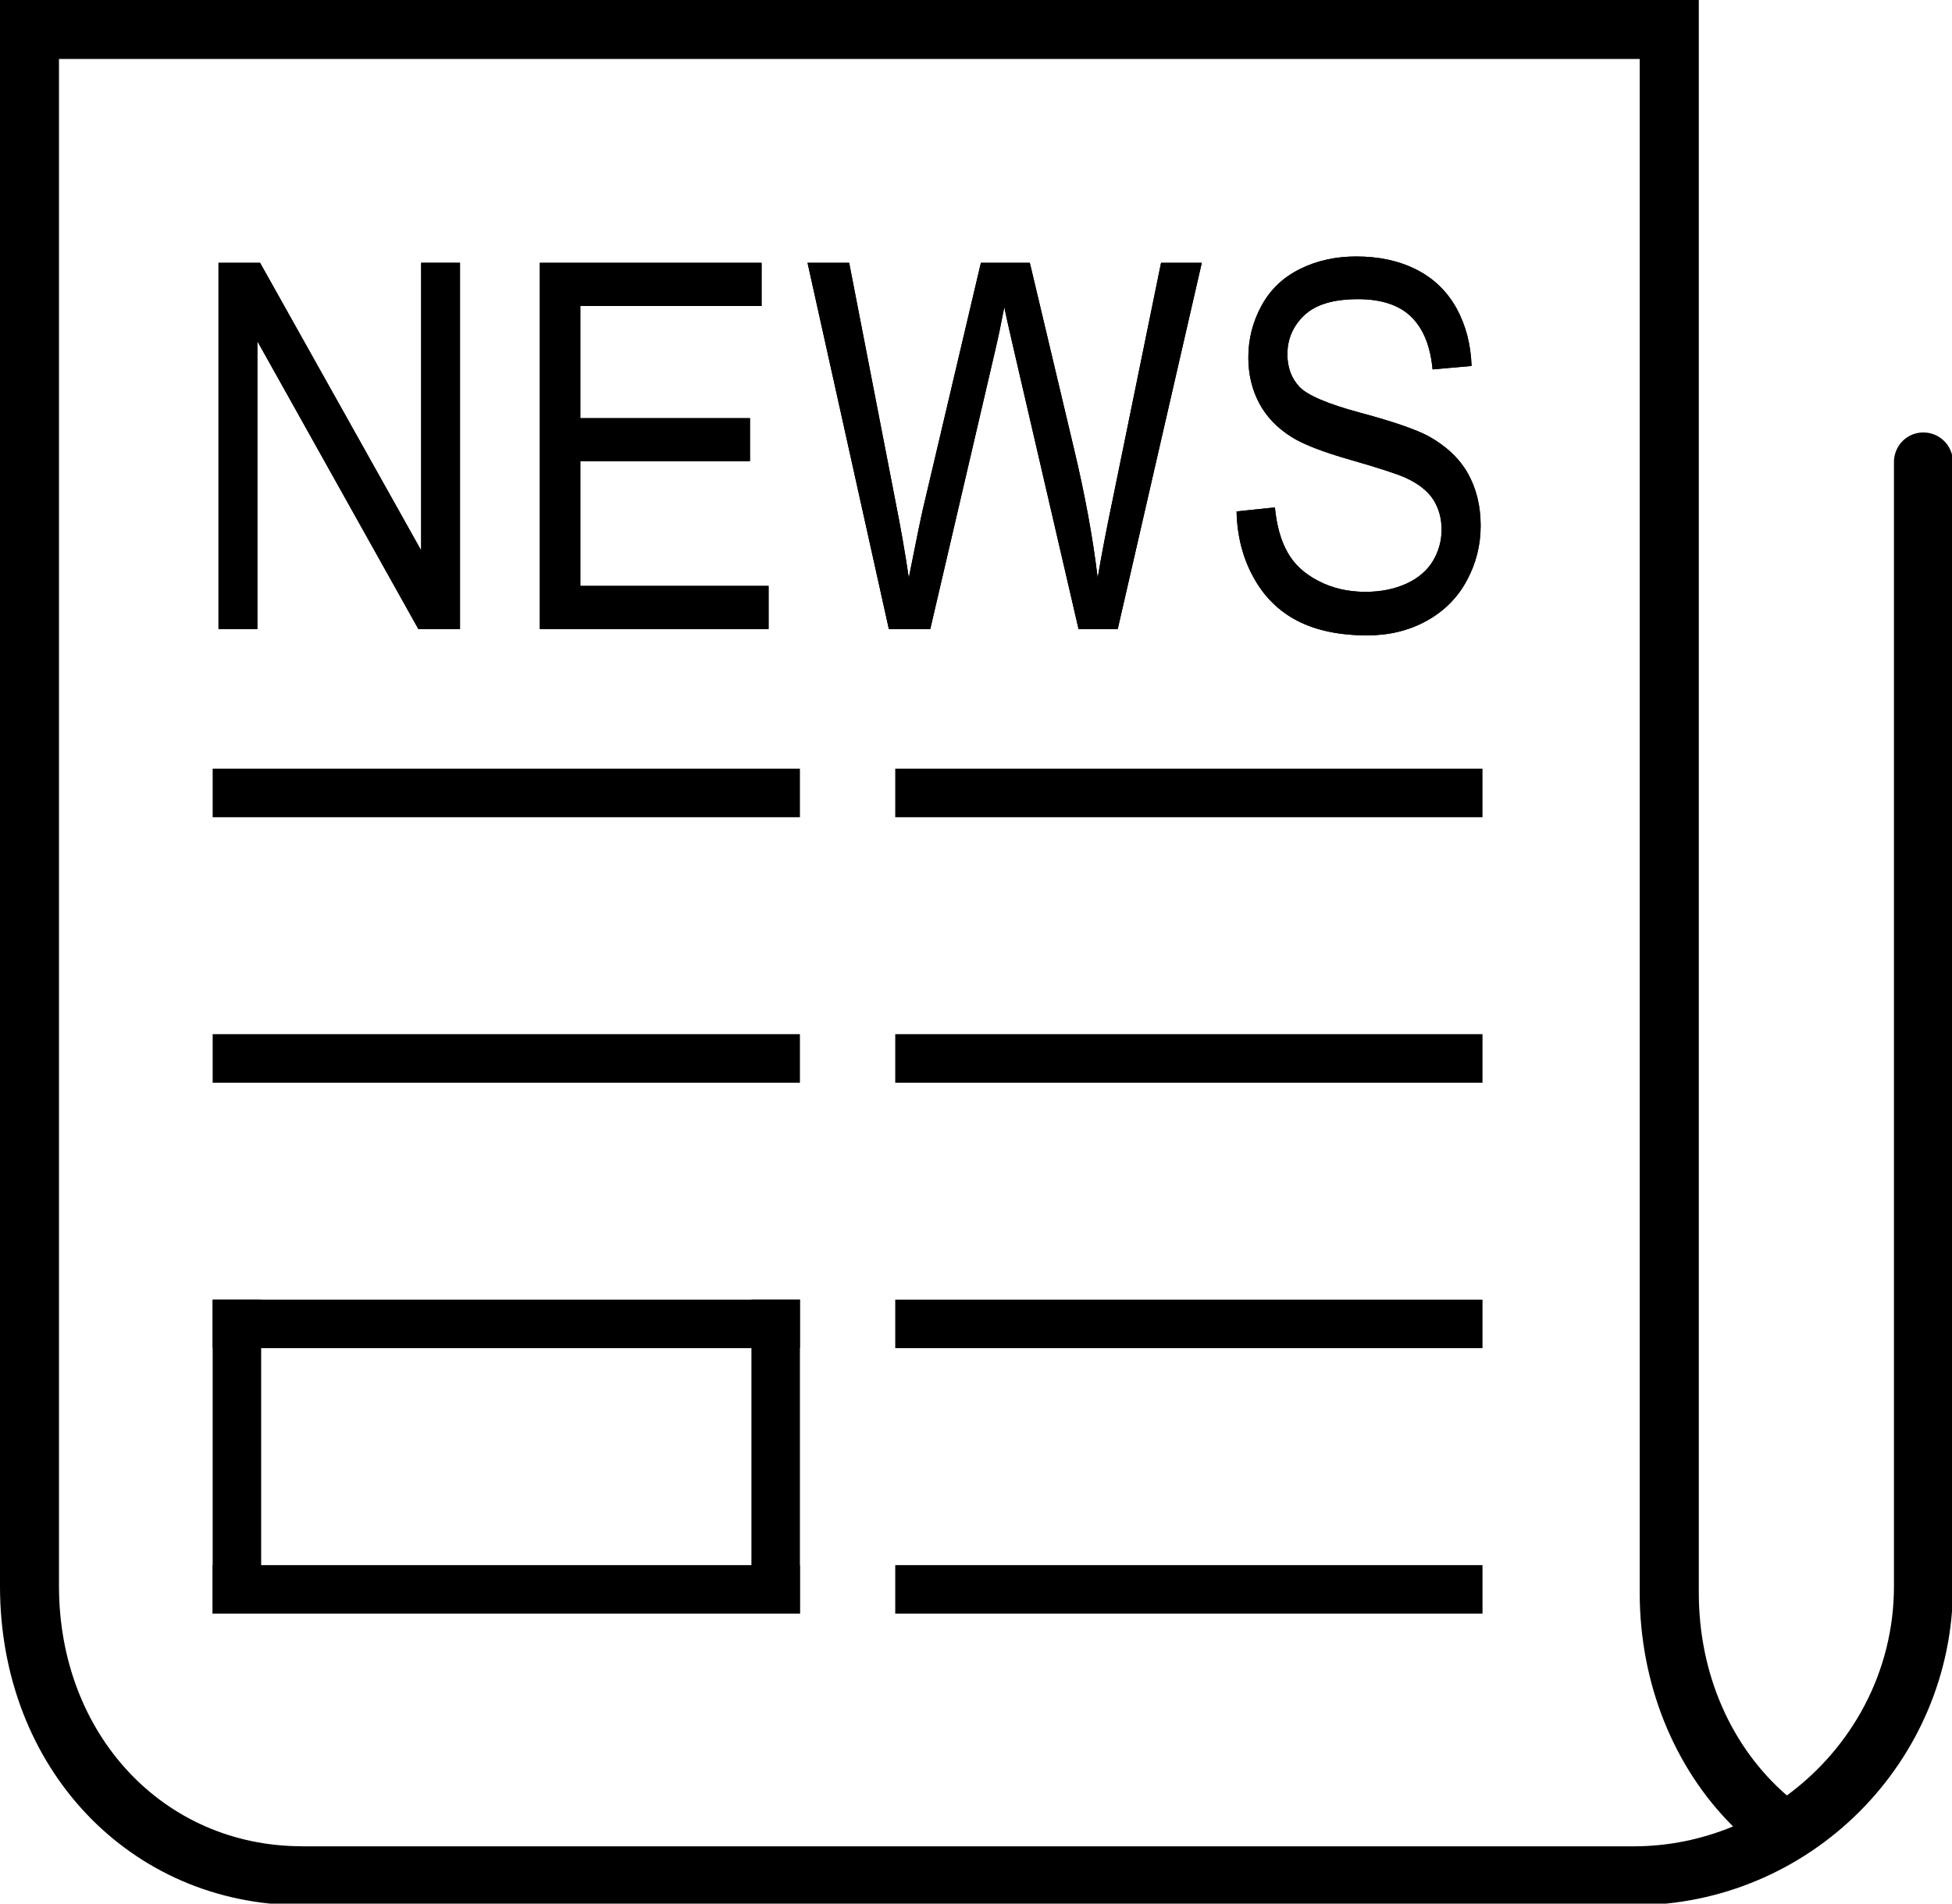
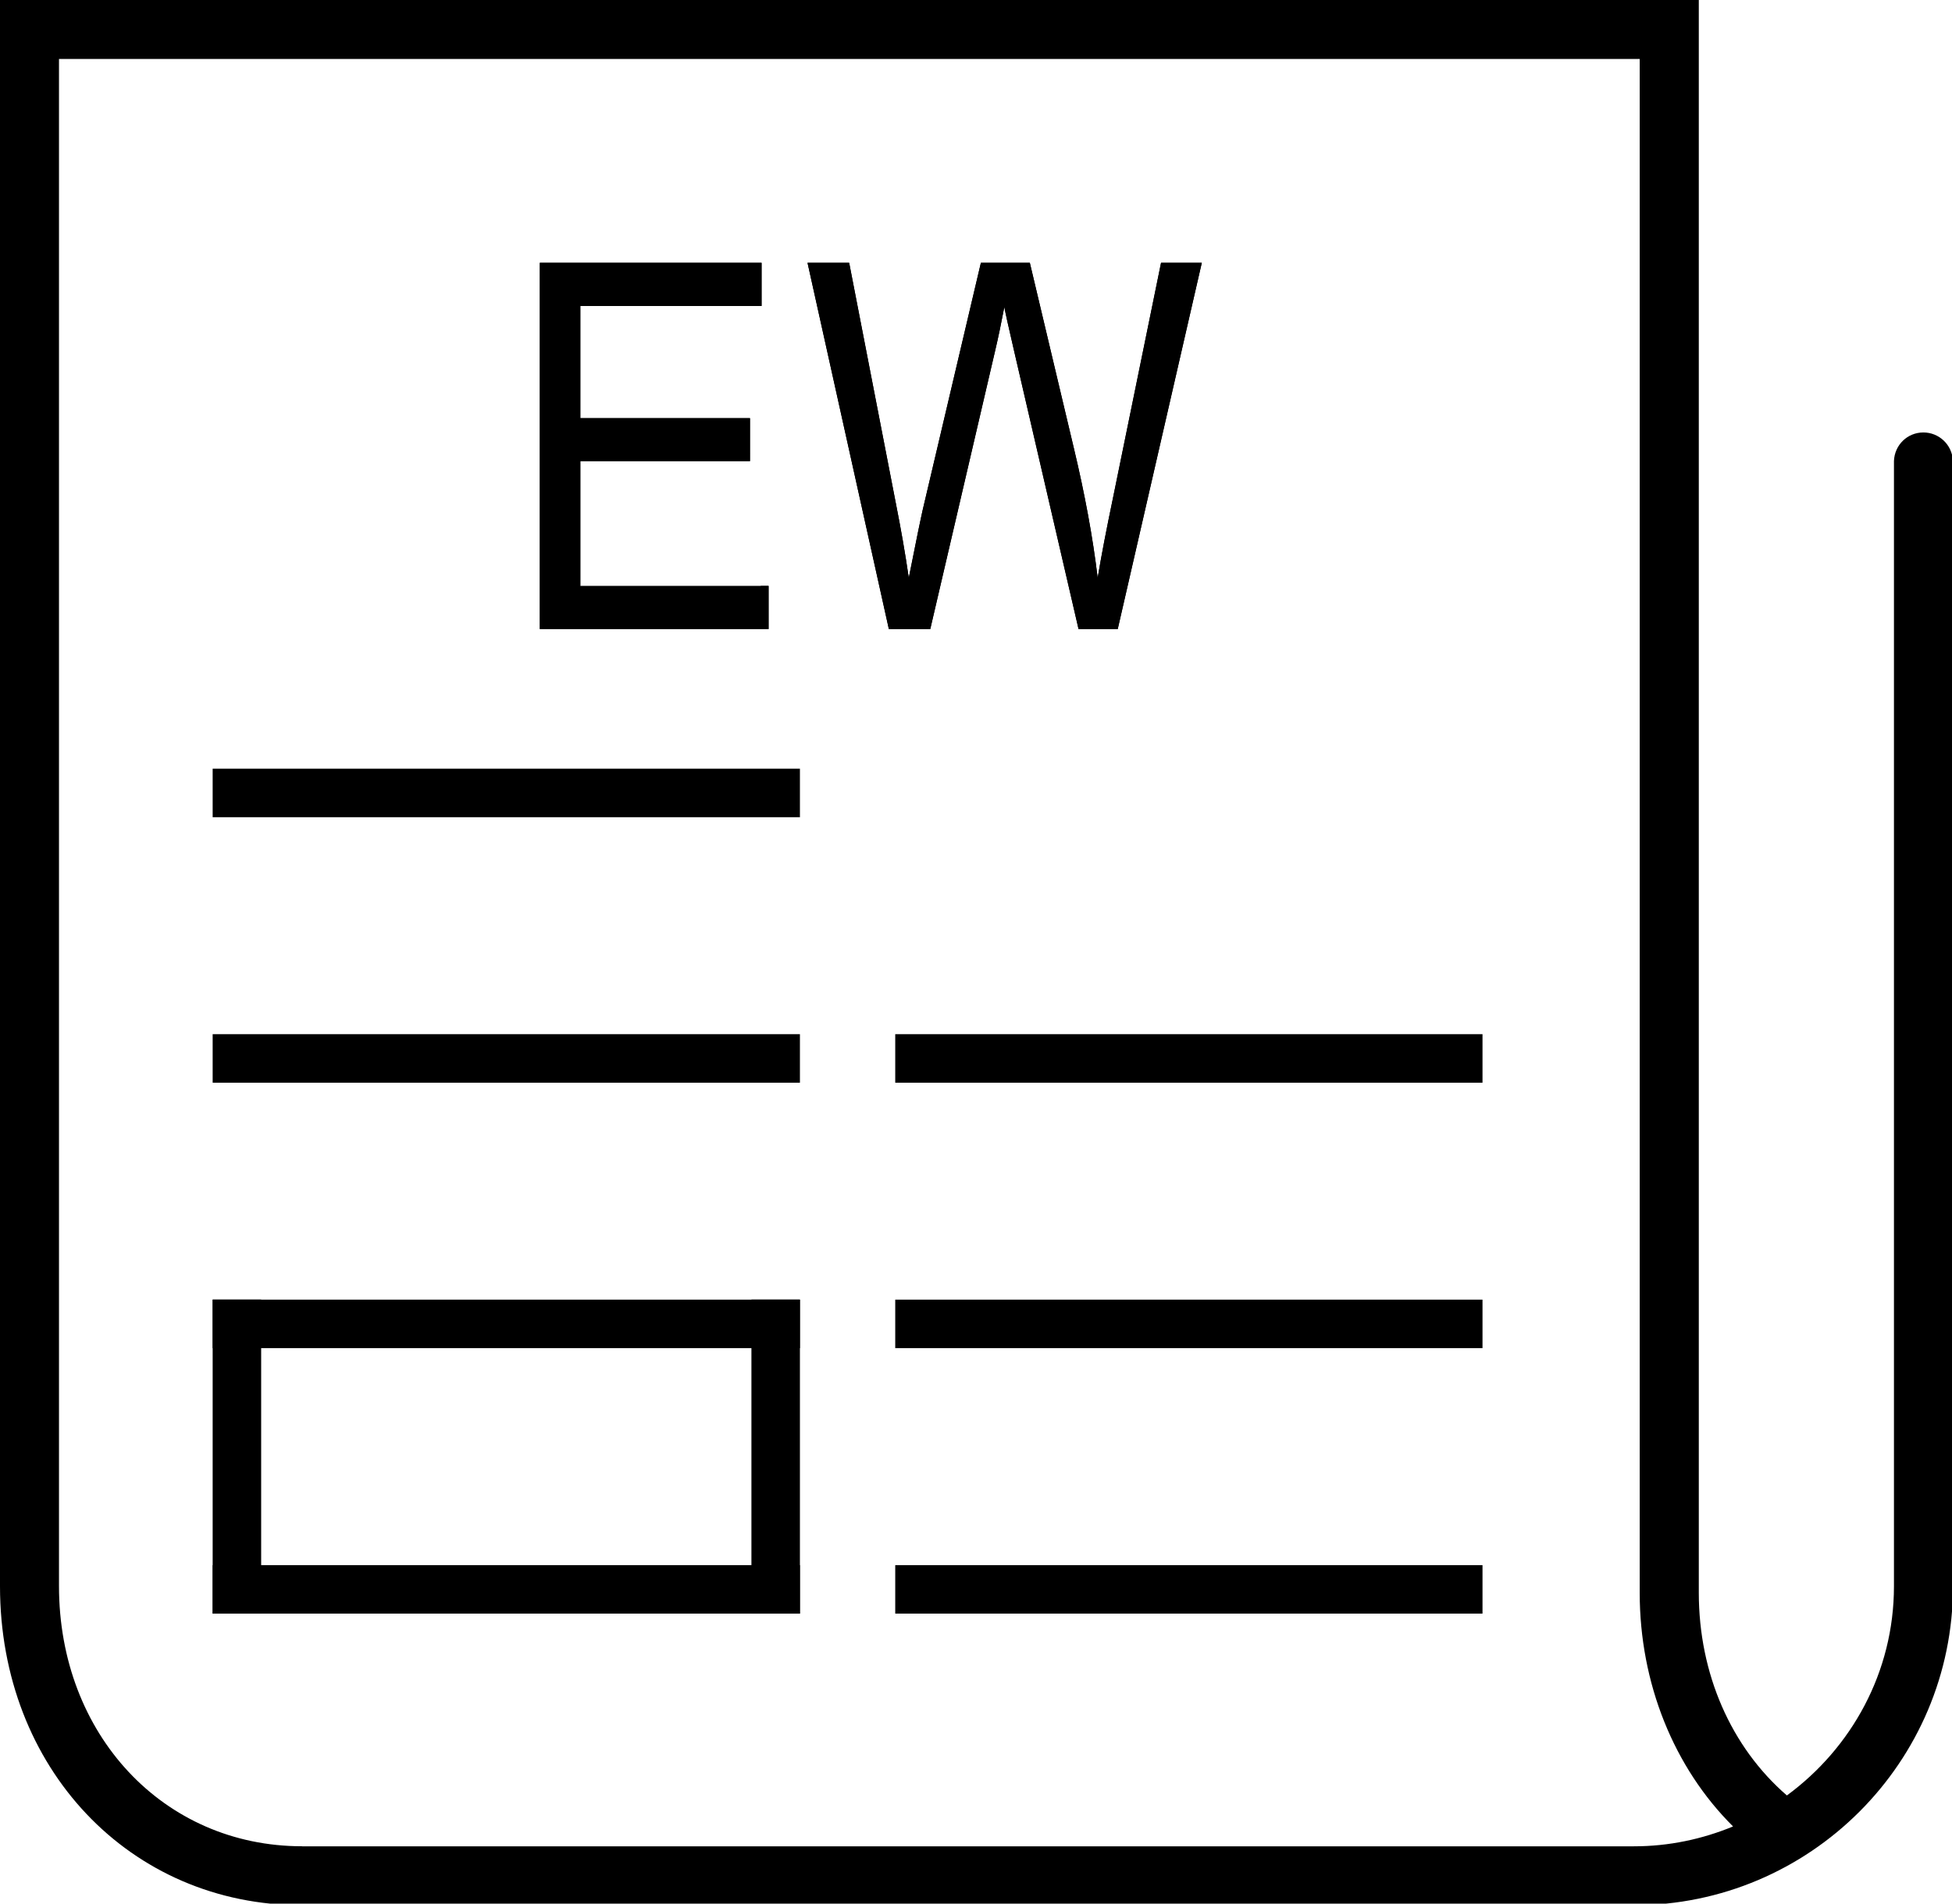
<svg xmlns="http://www.w3.org/2000/svg" version="1.1" id="圖層_1" x="0px" y="0px" width="37.028px" height="36.118px" viewBox="0 0 37.028 36.118" enable-background="new 0 0 37.028 36.118" xml:space="preserve">
-   <rect x="16.982" y="14.584" fill-rule="evenodd" clip-rule="evenodd" width="11.14" height="0.921" />
  <rect x="16.982" y="19.621" fill-rule="evenodd" clip-rule="evenodd" width="11.14" height="0.921" />
  <rect x="4.034" y="14.584" fill-rule="evenodd" clip-rule="evenodd" width="11.14" height="0.921" />
  <rect x="4.034" y="19.621" fill-rule="evenodd" clip-rule="evenodd" width="11.14" height="0.921" />
  <rect x="4.034" y="24.658" fill-rule="evenodd" clip-rule="evenodd" width="11.14" height="0.92" />
  <rect x="4.034" y="24.657" fill-rule="evenodd" clip-rule="evenodd" width="0.92" height="5.958" />
  <rect x="14.254" y="24.657" fill-rule="evenodd" clip-rule="evenodd" width="0.92" height="5.958" />
  <rect x="4.034" y="29.695" fill-rule="evenodd" clip-rule="evenodd" width="11.14" height="0.92" />
  <rect x="16.982" y="24.658" fill-rule="evenodd" clip-rule="evenodd" width="11.14" height="0.92" />
  <rect x="16.982" y="29.695" fill-rule="evenodd" clip-rule="evenodd" width="11.14" height="0.92" />
  <g>
    <g>
-       <path d="M4.145,11.936v-6.95h0.788l3.056,5.457V4.985h0.737v6.95H7.936L4.882,6.474v5.461H4.145z" />
-       <path d="M8.576,5.135v6.651H8.023L5.013,6.401L4.732,5.9v0.574v5.312H4.294V5.135h0.551    l3.014,5.381l0.28,0.5v-0.573V5.135H8.576 M8.726,4.985h-0.737v5.457L4.933,4.985H4.145v6.95    h0.737V6.474l3.054,5.461h0.79V4.985L8.726,4.985z" />
-     </g>
+       </g>
    <g>
      <path d="M10.24,11.936v-6.95h4.206v0.819h-3.438v2.129h3.218v0.815h-3.218v2.367h3.571v0.819H10.24z" />
-       <path d="M14.296,5.135v0.521h-3.287h-0.149v0.149v2.129V8.084h0.149h3.067v0.517h-3.067h-0.149v0.149    v2.367v0.149h0.149h3.422v0.521h-4.041V5.135H14.296 M14.446,4.985h-4.206v6.95h4.34v-0.819h-3.571    v-2.367h3.218V7.934h-3.218V5.805h3.438V4.985L14.446,4.985z" />
+       <path d="M14.296,5.135v0.521h-3.287h-0.149v0.149v2.129V8.084h0.149h3.067v0.517h-3.067h-0.149v0.149    v2.367h0.149h3.422v0.521h-4.041V5.135H14.296 M14.446,4.985h-4.206v6.95h4.34v-0.819h-3.571    v-2.367h3.218V7.934h-3.218V5.805h3.438V4.985L14.446,4.985z" />
    </g>
    <g>
      <path d="M16.861,11.936l-1.543-6.95h0.79l0.884,4.556c0.095,0.478,0.179,0.952,0.247,1.422    c0.147-0.742,0.235-1.171,0.263-1.285l1.105-4.693h0.928l0.835,3.517    c0.209,0.874,0.36,1.693,0.452,2.461c0.073-0.439,0.171-0.943,0.29-1.513l0.912-4.465h0.773    l-1.595,6.95h-0.743l-1.227-5.296c-0.103-0.442-0.163-0.714-0.181-0.815    c-0.061,0.319-0.118,0.591-0.171,0.815l-1.234,5.296H16.861z" />
      <path d="M22.609,5.135l-1.524,6.651h-0.25l0.134-0.798c0.072-0.423,0.167-0.916,0.289-1.508    l0.889-4.345H22.609 M19.418,5.135l0.808,3.402c0.208,0.876,0.359,1.699,0.447,2.444l0.097,0.805    H20.579l-1.199-5.181c-0.103-0.437-0.163-0.707-0.18-0.807l-0.115-0.664H19.418 M19.031,5.135    l-0.125,0.662c-0.06,0.317-0.118,0.586-0.171,0.809l-1.206,5.181h-0.302l0.158-0.794    c0.15-0.752,0.235-1.17,0.261-1.279l1.079-4.578H19.031 M15.984,5.135l0.86,4.436    c0.102,0.503,0.181,0.966,0.246,1.414l0.116,0.801h-0.226l-1.478-6.651H15.984 M22.798,4.985    h-0.773L21.112,9.45c-0.119,0.57-0.217,1.074-0.29,1.513c-0.092-0.768-0.243-1.587-0.452-2.461    l-0.835-3.517h-0.928l-1.105,4.693c-0.027,0.114-0.115,0.543-0.263,1.285    c-0.068-0.47-0.152-0.944-0.247-1.422L16.108,4.985h-0.79l1.543,6.95h0.786l1.234-5.296    c0.053-0.225,0.11-0.496,0.171-0.815c0.018,0.101,0.078,0.374,0.181,0.815l1.227,5.296h0.743    L22.798,4.985L22.798,4.985z" />
    </g>
    <g>
-       <path d="M23.457,9.703l0.727-0.076c0.034,0.348,0.114,0.633,0.241,0.855    c0.124,0.223,0.318,0.403,0.584,0.54c0.265,0.138,0.562,0.207,0.893,0.207    c0.292,0,0.553-0.053,0.777-0.156c0.226-0.104,0.393-0.248,0.502-0.429    c0.108-0.182,0.165-0.38,0.165-0.595c0-0.22-0.055-0.409-0.159-0.572    c-0.105-0.162-0.28-0.299-0.521-0.411c-0.158-0.072-0.503-0.185-1.038-0.338    c-0.533-0.152-0.908-0.298-1.123-0.434c-0.278-0.173-0.484-0.389-0.62-0.646    c-0.137-0.258-0.205-0.547-0.205-0.866c0-0.351,0.084-0.679,0.251-0.984    c0.166-0.305,0.409-0.536,0.73-0.695c0.319-0.159,0.675-0.237,1.066-0.237    c0.432,0,0.812,0.083,1.141,0.249s0.582,0.412,0.761,0.733c0.177,0.323,0.272,0.687,0.286,1.096    L27.175,7.009c-0.041-0.44-0.174-0.771-0.403-0.996c-0.228-0.225-0.566-0.337-1.012-0.337    c-0.468,0-0.806,0.103-1.021,0.308c-0.212,0.203-0.318,0.449-0.318,0.736    c0,0.25,0.075,0.455,0.226,0.616c0.149,0.162,0.537,0.327,1.162,0.496    C26.435,8,26.863,8.15,27.097,8.275c0.337,0.187,0.588,0.423,0.749,0.709    c0.16,0.287,0.241,0.616,0.241,0.99c0,0.369-0.087,0.718-0.265,1.045    c-0.177,0.327-0.434,0.582-0.765,0.763c-0.331,0.182-0.704,0.273-1.121,0.273    c-0.525,0-0.967-0.092-1.323-0.275c-0.354-0.183-0.635-0.459-0.837-0.829    C23.574,10.584,23.467,10.168,23.457,9.703z" />
-       <path d="M25.727,5.015c0.406,0,0.768,0.078,1.073,0.233c0.299,0.151,0.533,0.377,0.697,0.671    c0.146,0.268,0.232,0.559,0.26,0.888l-0.451,0.04c-0.06-0.408-0.2-0.716-0.429-0.94    c-0.256-0.252-0.632-0.38-1.117-0.38c-0.503,0-0.881,0.117-1.123,0.349    c-0.242,0.232-0.366,0.517-0.366,0.844c0,0.286,0.09,0.528,0.266,0.718    c0.174,0.187,0.565,0.358,1.233,0.539c0.75,0.2,1.097,0.344,1.254,0.429    c0.312,0.173,0.546,0.392,0.692,0.65c0.146,0.266,0.222,0.574,0.222,0.917    c0,0.344-0.083,0.672-0.246,0.974c-0.163,0.299-0.399,0.536-0.706,0.703    c-0.307,0.168-0.66,0.255-1.049,0.255c-0.498,0-0.92-0.087-1.255-0.259    c-0.327-0.169-0.588-0.428-0.774-0.769c-0.171-0.307-0.27-0.657-0.294-1.041l0.439-0.046    c0.044,0.303,0.125,0.56,0.241,0.765c0.139,0.248,0.355,0.449,0.646,0.599    c0.284,0.148,0.607,0.224,0.962,0.224c0.312,0,0.596-0.057,0.839-0.169    c0.252-0.116,0.443-0.28,0.568-0.488c0.124-0.207,0.188-0.432,0.188-0.671    c0-0.244-0.062-0.463-0.185-0.653c-0.119-0.186-0.317-0.342-0.585-0.465    c-0.168-0.077-0.515-0.19-1.059-0.347c-0.516-0.146-0.88-0.287-1.085-0.417    c-0.253-0.157-0.443-0.355-0.567-0.589C23.892,7.343,23.829,7.075,23.829,6.782    c0-0.324,0.078-0.631,0.232-0.912c0.149-0.276,0.374-0.489,0.665-0.633    C25.022,5.09,25.358,5.015,25.727,5.015 M25.727,4.866c-0.392,0-0.747,0.079-1.066,0.237    c-0.321,0.159-0.564,0.39-0.73,0.695c-0.167,0.305-0.251,0.633-0.251,0.984    c0,0.319,0.068,0.608,0.205,0.866c0.136,0.257,0.342,0.473,0.62,0.646    c0.215,0.136,0.59,0.282,1.123,0.434c0.535,0.154,0.88,0.267,1.038,0.338    c0.241,0.111,0.416,0.249,0.521,0.411c0.104,0.164,0.159,0.353,0.159,0.572    c0,0.214-0.057,0.413-0.165,0.595c-0.109,0.181-0.276,0.325-0.502,0.429    c-0.225,0.103-0.485,0.156-0.777,0.156c-0.33,0-0.628-0.068-0.893-0.207    c-0.266-0.137-0.46-0.317-0.584-0.54c-0.127-0.223-0.207-0.508-0.241-0.855l-0.727,0.076    c0.01,0.465,0.117,0.881,0.319,1.248c0.202,0.37,0.482,0.646,0.837,0.829    c0.356,0.183,0.798,0.275,1.323,0.275c0.417,0,0.79-0.092,1.121-0.273    c0.331-0.181,0.588-0.436,0.765-0.763C28,10.692,28.087,10.342,28.087,9.974    c0-0.374-0.081-0.703-0.241-0.99c-0.161-0.285-0.412-0.521-0.749-0.709    C26.863,8.15,26.435,8,25.809,7.833c-0.625-0.169-1.013-0.334-1.162-0.496    C24.496,7.175,24.421,6.971,24.421,6.72c0-0.288,0.106-0.533,0.318-0.736    c0.215-0.205,0.553-0.308,1.021-0.308c0.445,0,0.784,0.113,1.012,0.337    c0.229,0.225,0.362,0.556,0.403,0.996l0.739-0.066c-0.014-0.409-0.109-0.773-0.286-1.096    c-0.179-0.321-0.432-0.566-0.761-0.733S26.158,4.866,25.727,4.866L25.727,4.866z" />
-     </g>
+       </g>
  </g>
  <path d="M37.045,8.736c-0.017-0.298-0.262-0.531-0.56-0.531c-0.302,0-0.546,0.236-0.558,0.541v21.349  c0,1.633-0.807,3.071-2.031,3.97c-1.061-0.918-1.671-2.312-1.671-3.845V0H0v29.433v0.662  c0,3.451,2.464,6.053,5.73,6.053h25.263c3.338,0,6.054-2.715,6.054-6.053L37.045,8.736z M5.73,35.029  c-2.629,0-4.611-2.121-4.611-4.935v-0.662V1.119h29.985v29.101c0,1.714,0.646,3.315,1.771,4.433  c-0.58,0.24-1.215,0.377-1.882,0.377H5.73z" />
</svg>